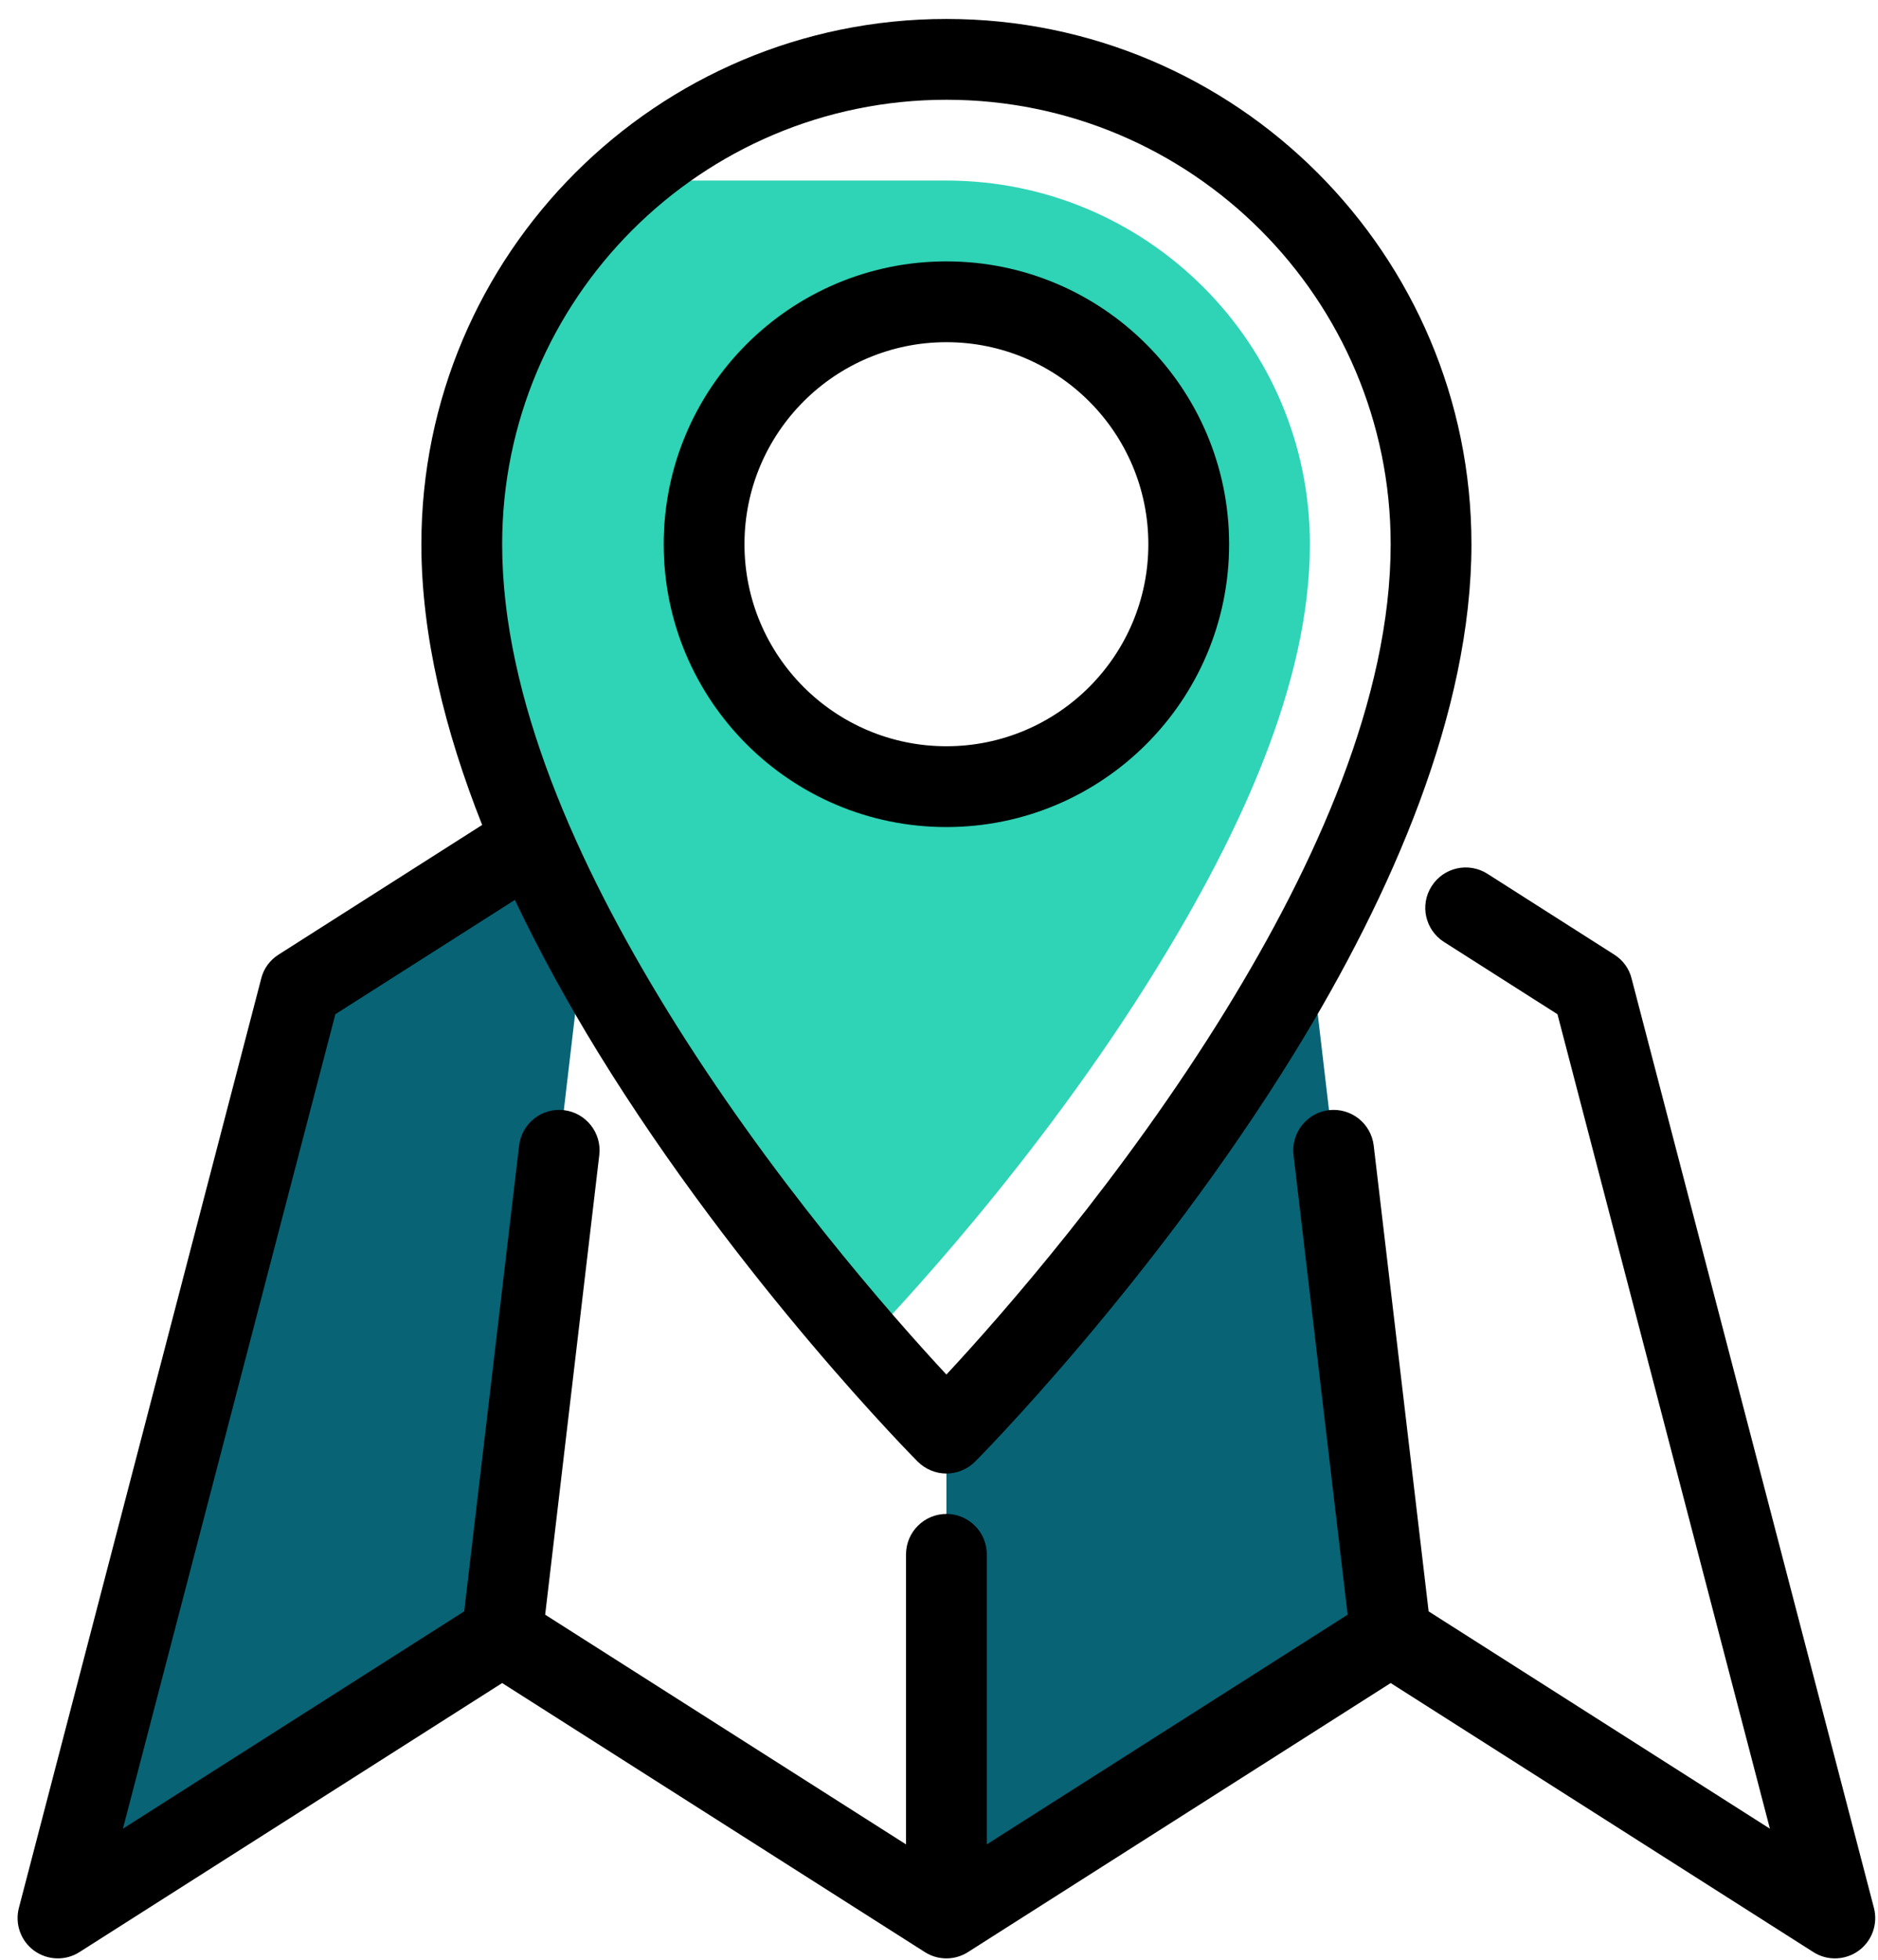
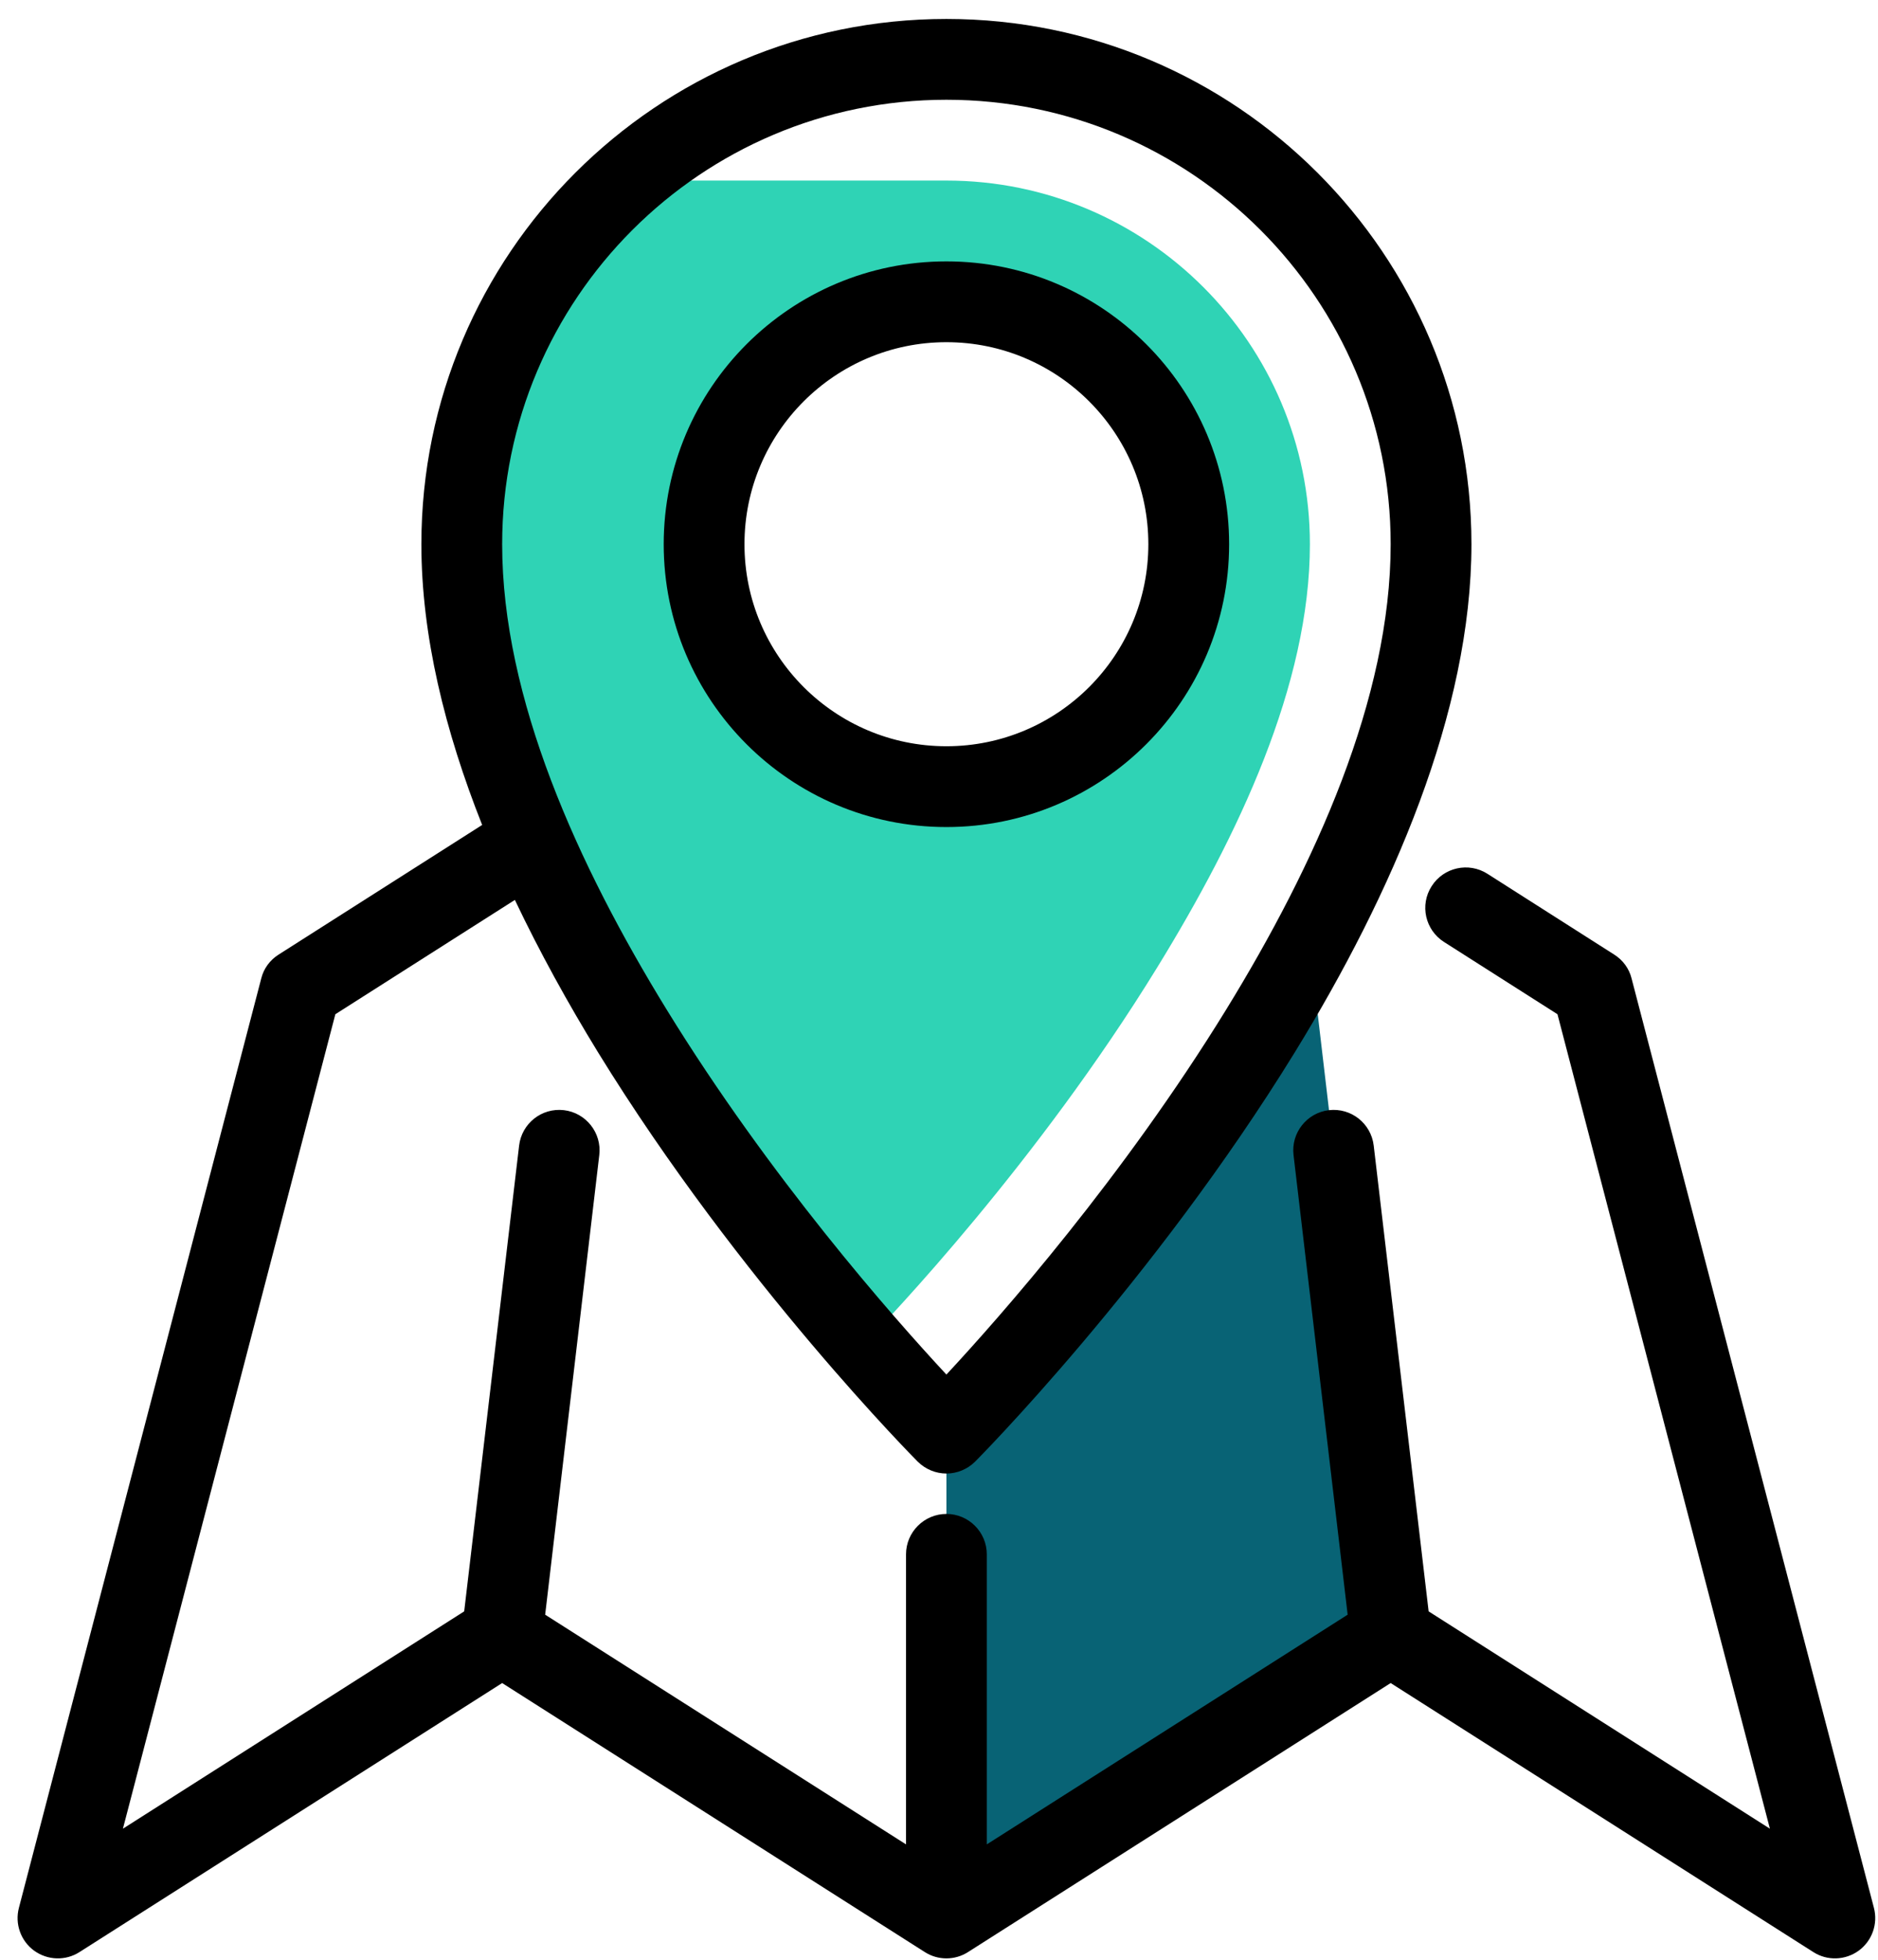
<svg xmlns="http://www.w3.org/2000/svg" width="93" height="97" viewBox="0 0 93 97" fill="none">
-   <path fill-rule="evenodd" clip-rule="evenodd" d="M26.357 41.625C27.117 43.38 27.967 45.116 28.877 46.812L24.867 80.938L2.867 94.938L14.867 48.938L26.357 41.625Z" fill="#086375" />
  <path fill-rule="evenodd" clip-rule="evenodd" d="M30.997 8.938H46.867C56.797 8.938 64.867 17.004 64.867 26.938C64.867 33.886 61.327 41.349 57.307 47.885C51.367 57.549 44.067 65.208 42.807 66.508C35.967 58.635 22.867 41.647 22.867 26.938C22.867 19.773 26.017 13.338 30.997 8.938ZM46.867 14.938C53.487 14.938 58.867 20.315 58.867 26.938C58.867 33.561 53.487 38.938 46.867 38.938C40.247 38.938 34.867 33.561 34.867 26.938C34.867 20.315 40.247 14.938 46.867 14.938Z" fill="#2FD3B5" />
-   <path fill-rule="evenodd" clip-rule="evenodd" d="M64.857 46.812L68.867 80.938L46.867 94.938V70.938C46.867 70.938 57.747 60.021 64.857 46.812Z" fill="#086375" />
+   <path fill-rule="evenodd" clip-rule="evenodd" d="M64.857 46.812L68.867 80.938L46.867 94.938V70.938Z" fill="#086375" />
  <path fill-rule="evenodd" clip-rule="evenodd" d="M23.877 40.834L13.797 47.251C13.367 47.522 13.057 47.944 12.937 48.433L0.937 94.433C0.727 95.229 1.027 96.07 1.687 96.554C2.357 97.039 3.247 97.067 3.937 96.625L24.867 83.309L45.797 96.625C46.447 97.042 47.287 97.042 47.937 96.625L68.867 83.309L89.797 96.625C90.487 97.067 91.377 97.039 92.047 96.554C92.707 96.07 93.007 95.229 92.797 94.433L80.797 48.433C80.677 47.944 80.367 47.522 79.937 47.251L73.657 43.251C72.727 42.658 71.487 42.933 70.897 43.864C70.297 44.796 70.577 46.033 71.507 46.625L77.127 50.203L87.647 90.518L70.747 79.761L68.027 56.704C67.897 55.608 66.907 54.823 65.807 54.952C64.717 55.081 63.927 56.075 64.057 57.172L66.737 79.925L48.867 91.295V76.938C48.867 75.834 47.967 74.938 46.867 74.938C45.767 74.938 44.867 75.834 44.867 76.938V91.295L26.997 79.925L29.677 57.172C29.807 56.075 29.017 55.081 27.927 54.952C26.827 54.823 25.837 55.608 25.707 56.704L22.987 79.761L6.087 90.518L16.607 50.203L25.497 44.545C26.727 47.133 28.127 49.662 29.607 52.076C36.647 63.52 45.447 72.35 45.447 72.35C45.827 72.726 46.337 72.938 46.867 72.938C47.397 72.938 47.907 72.726 48.287 72.35C48.287 72.35 57.087 63.52 64.127 52.076C68.927 44.265 72.867 35.242 72.867 26.938C72.867 12.588 61.217 0.938 46.867 0.938C32.517 0.938 20.867 12.588 20.867 26.938C20.867 31.461 22.037 36.198 23.877 40.834ZM46.867 68.039C44.167 65.136 38.117 58.269 33.017 49.98C28.607 42.807 24.867 34.564 24.867 26.938C24.867 14.796 34.727 4.938 46.867 4.938C59.007 4.938 68.867 14.796 68.867 26.938C68.867 34.564 65.127 42.807 60.717 49.98C55.617 58.269 49.567 65.136 46.867 68.039ZM46.867 12.938C39.137 12.938 32.867 19.211 32.867 26.938C32.867 34.665 39.137 40.938 46.867 40.938C54.597 40.938 60.867 34.665 60.867 26.938C60.867 19.211 54.597 12.938 46.867 12.938ZM46.867 16.938C52.387 16.938 56.867 21.419 56.867 26.938C56.867 32.457 52.387 36.938 46.867 36.938C41.347 36.938 36.867 32.457 36.867 26.938C36.867 21.419 41.347 16.938 46.867 16.938Z" fill="black" />
</svg>